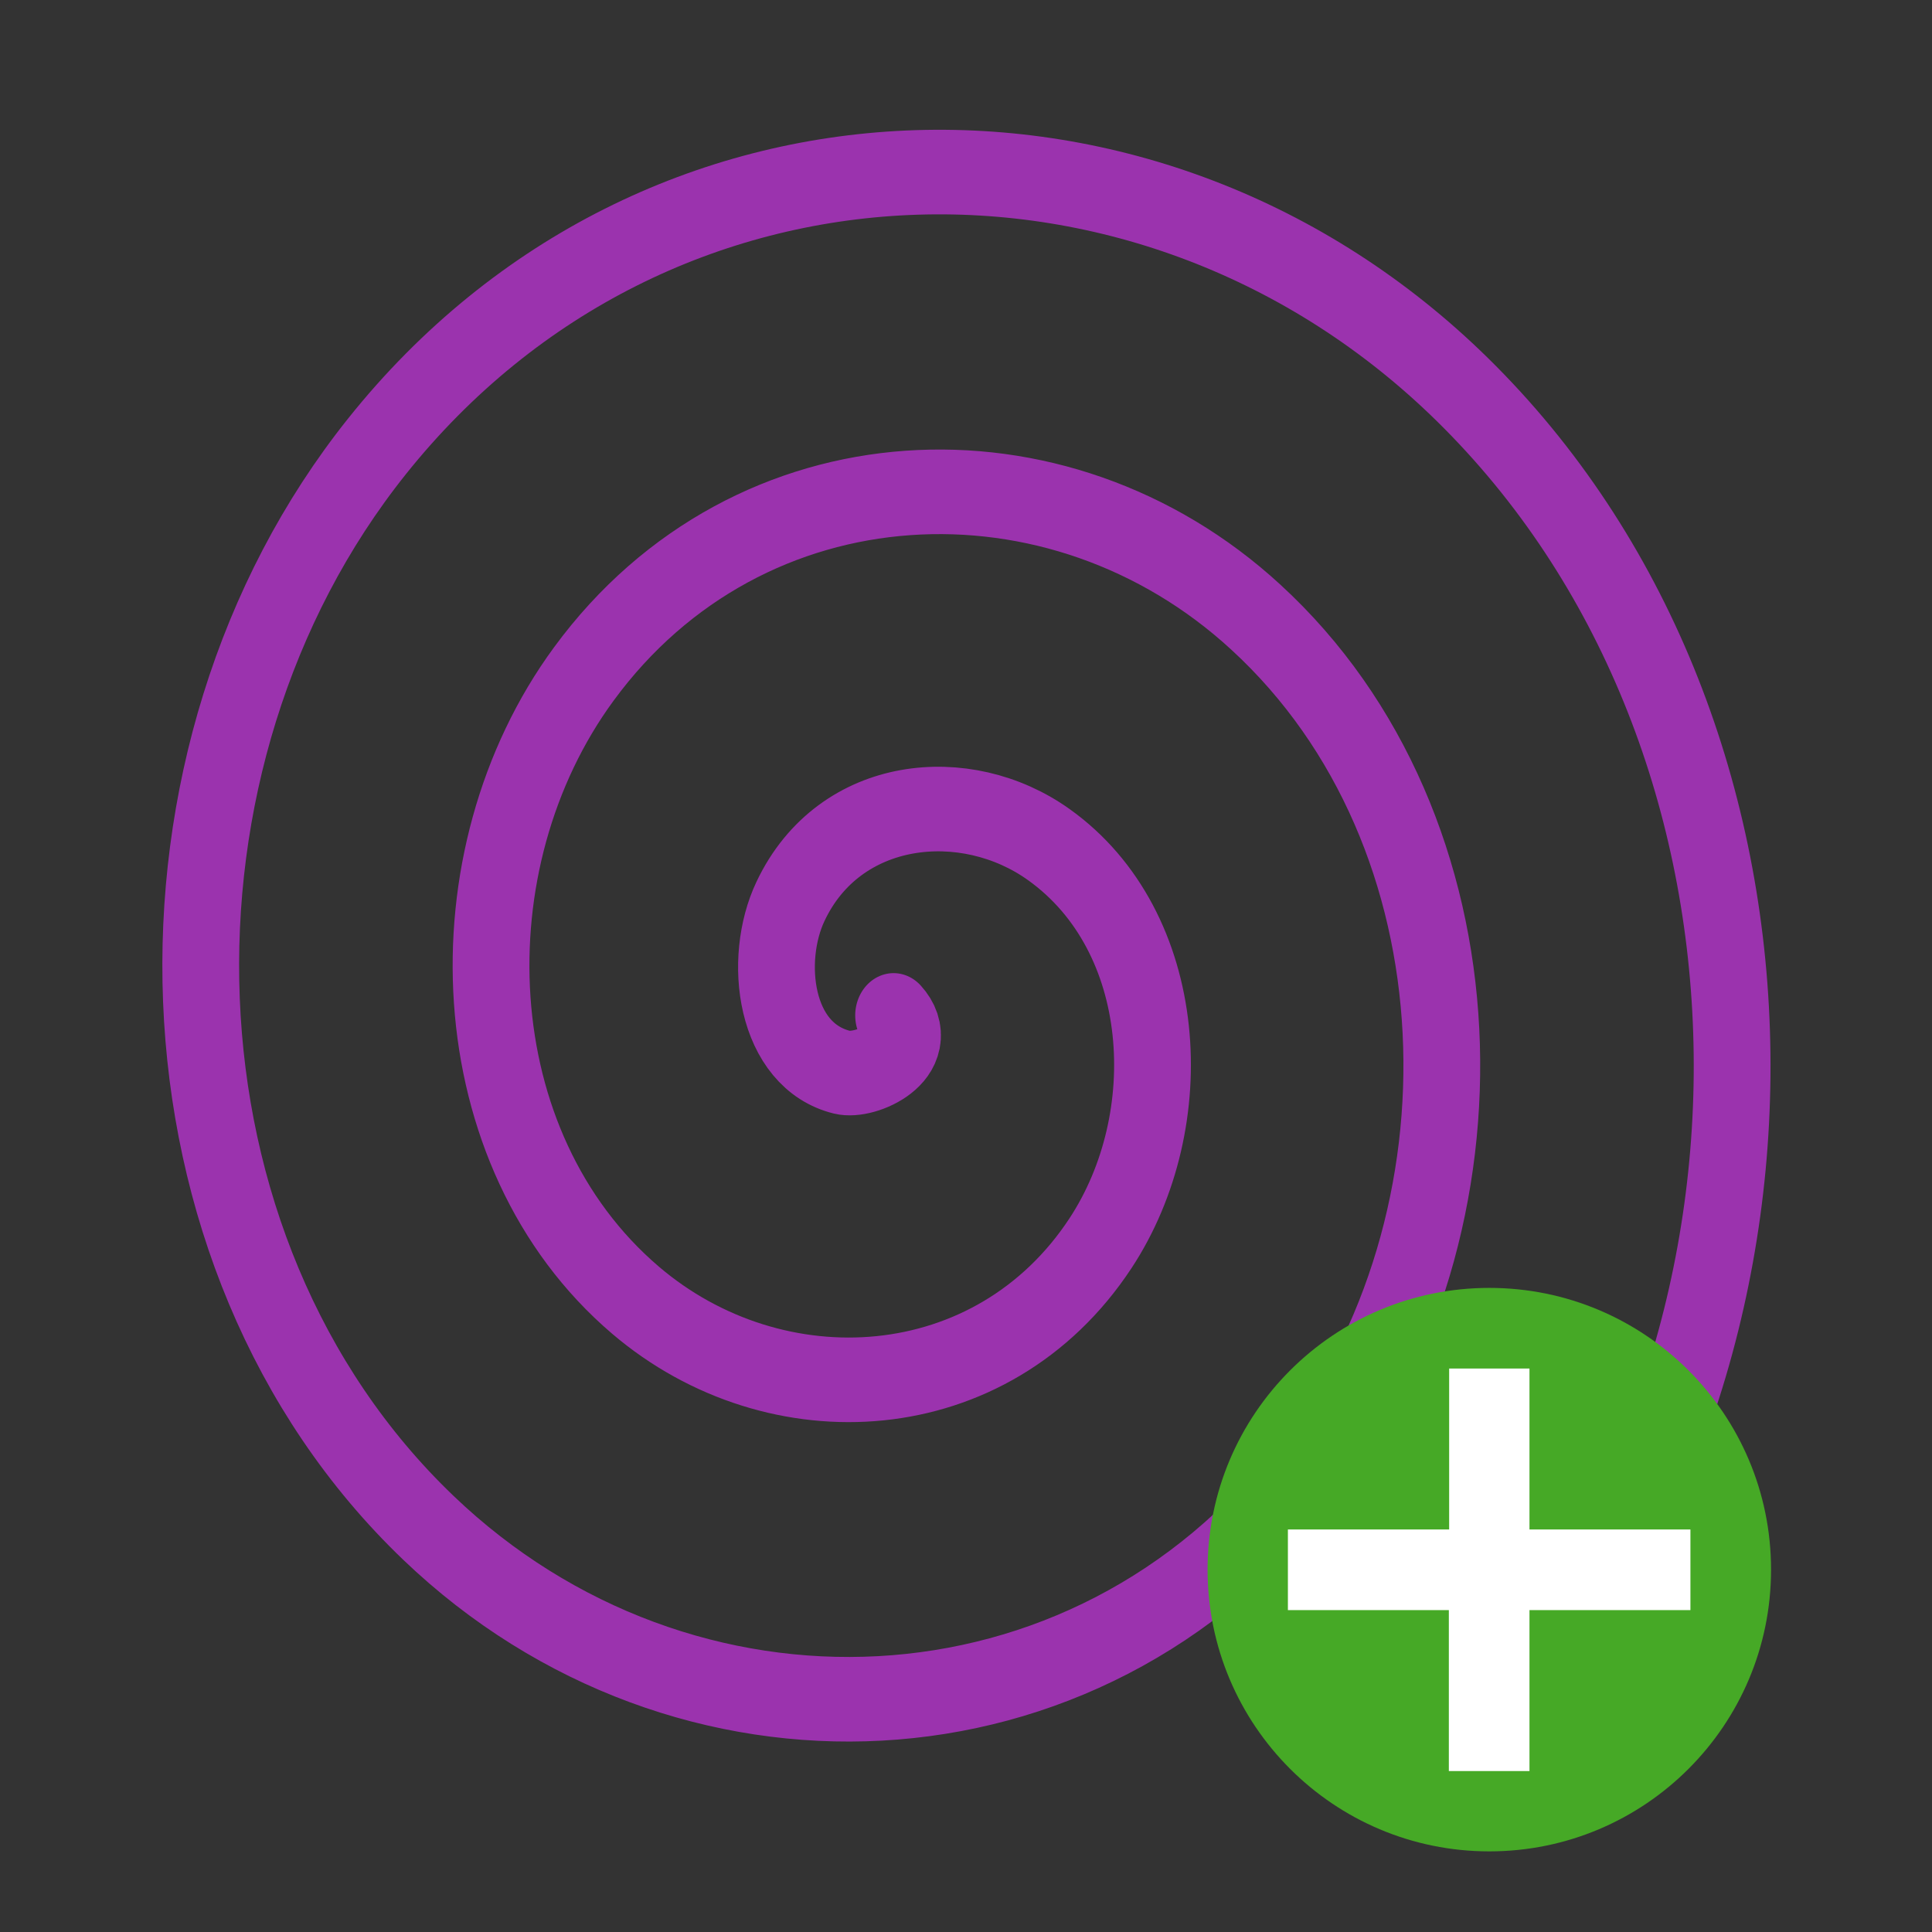
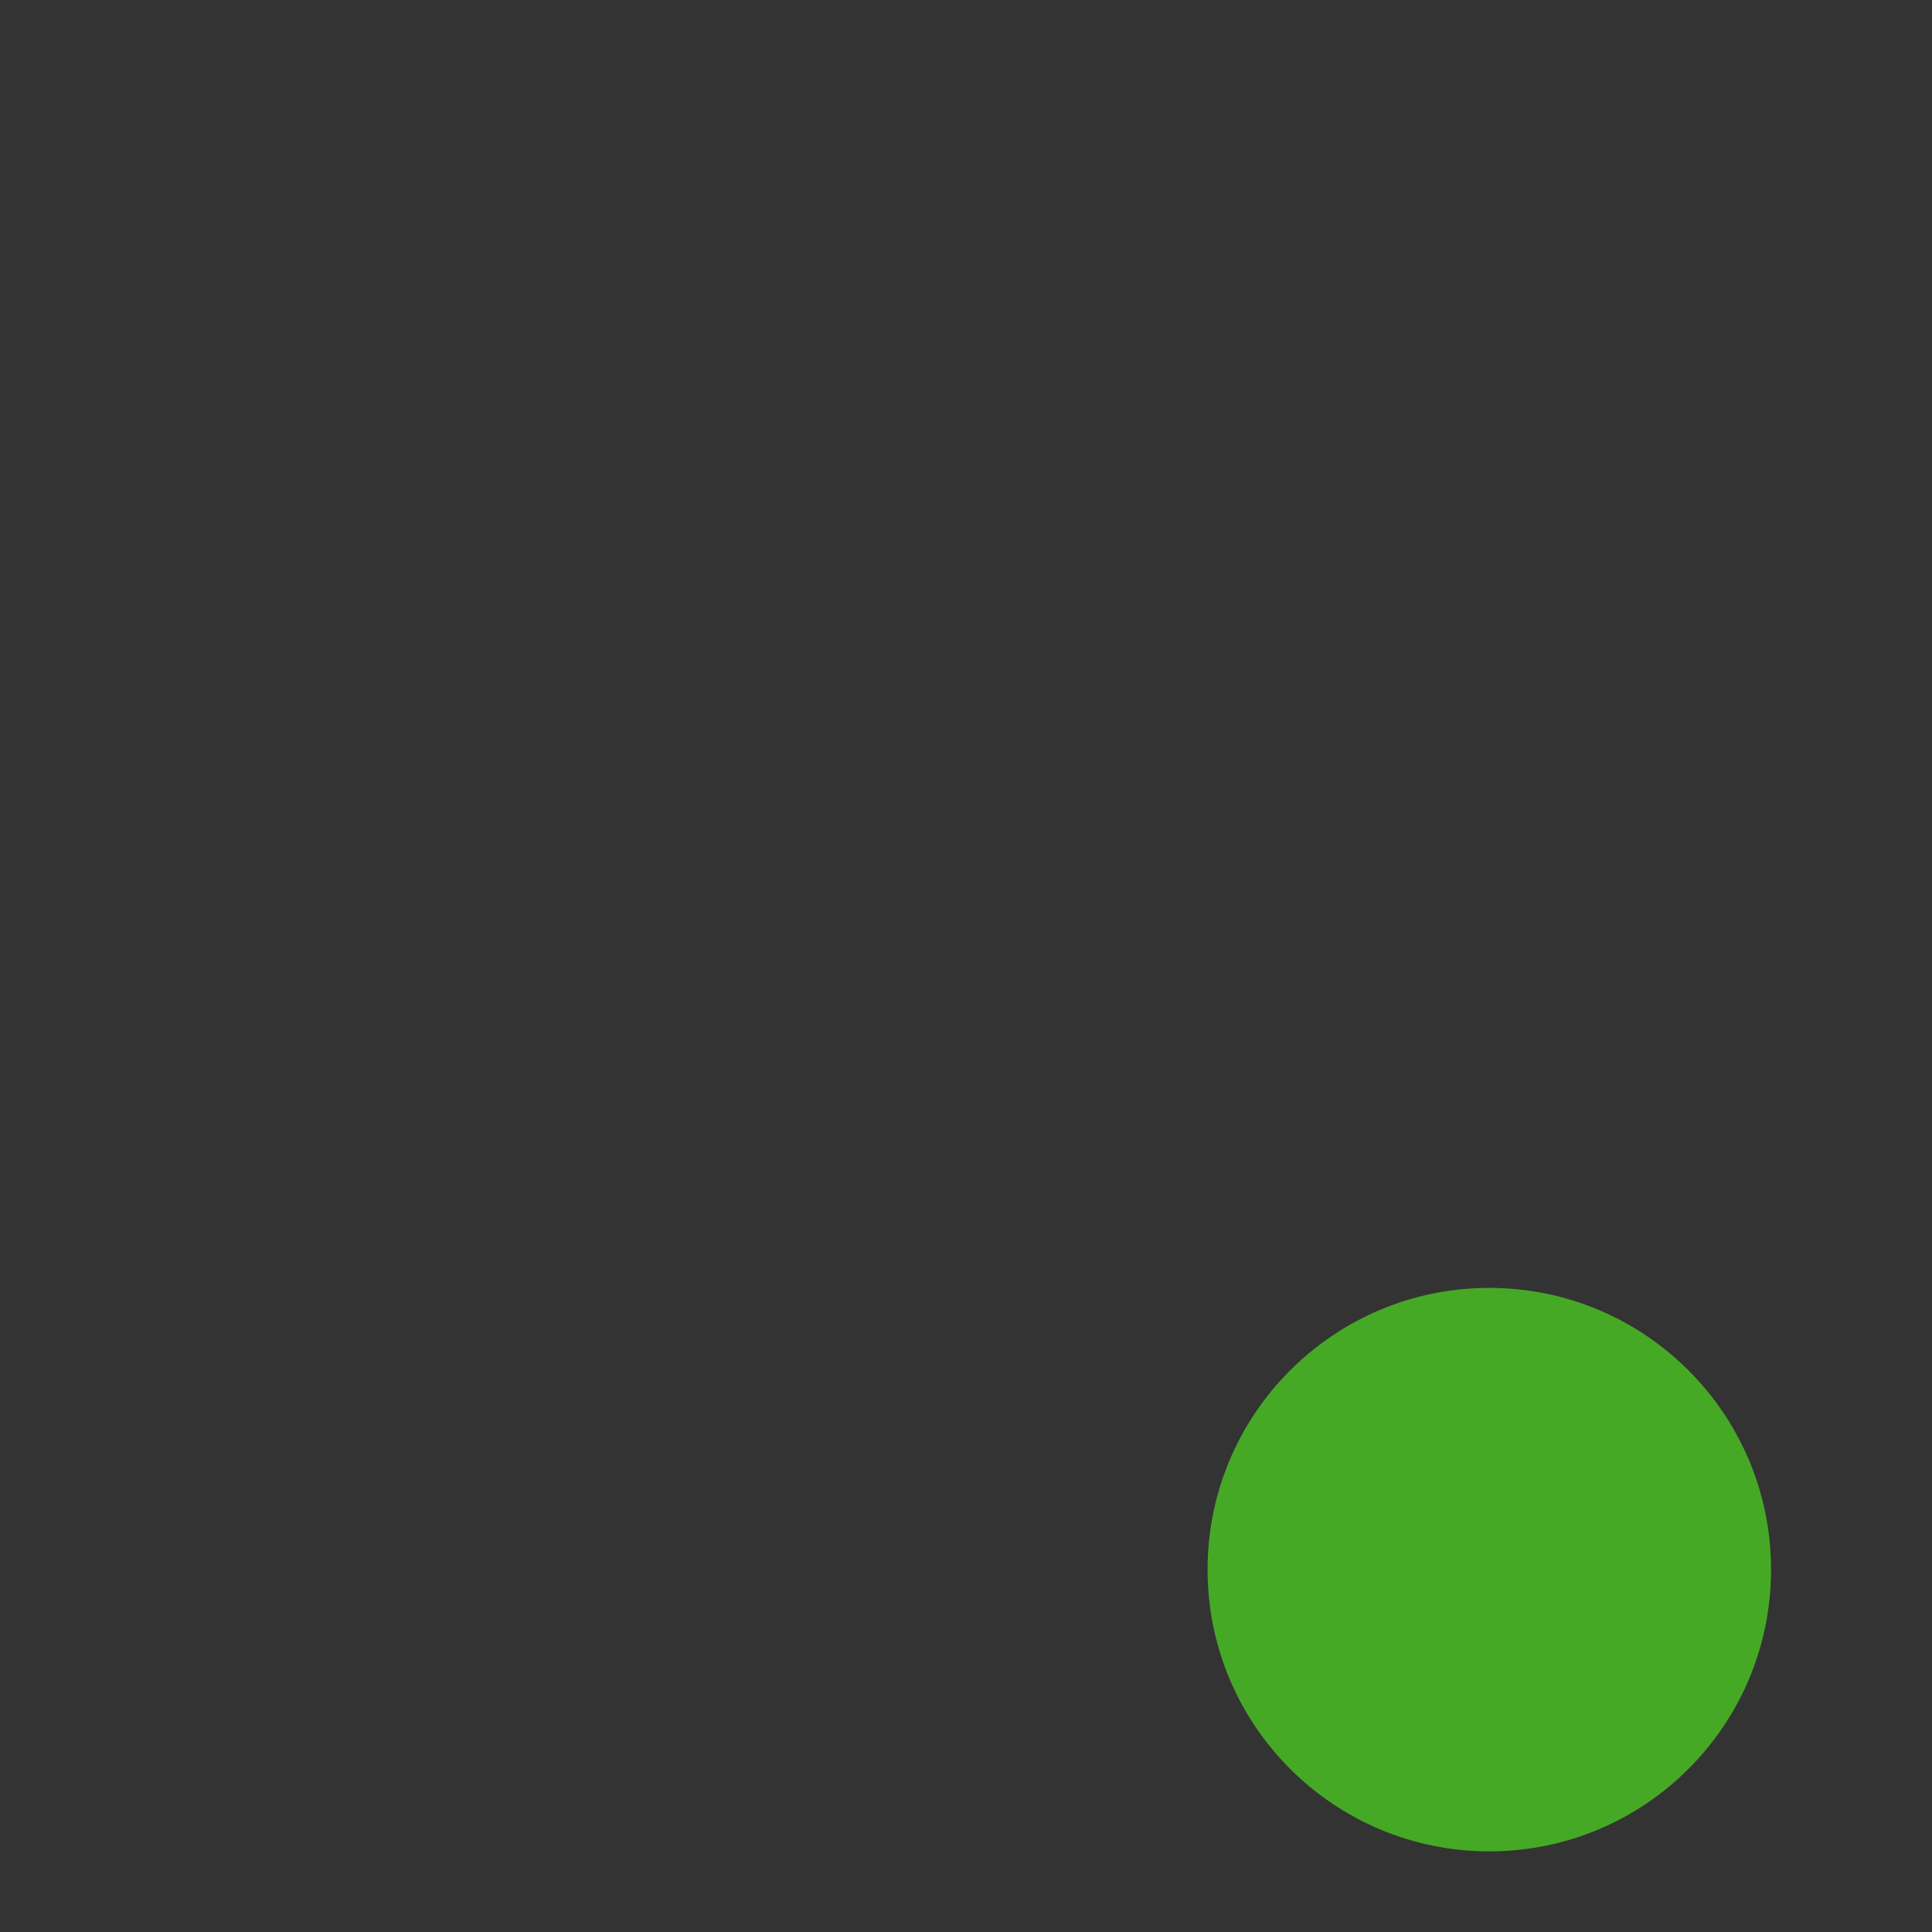
<svg xmlns="http://www.w3.org/2000/svg" xmlns:ns1="http://www.inkscape.org/namespaces/inkscape" xmlns:ns2="http://sodipodi.sourceforge.net/DTD/sodipodi-0.dtd" width="24" height="24" viewBox="0 0 6.35 6.35" version="1.1" id="svg3971" ns1:version="0.92.4 (5da689c313, 2019-01-14)" ns2:docname="draw-spiral.svg">
  <rect x="0" y="0" width="6.35" height="6.35" fill="#333333" stroke="none" />
  <defs id="defs3965" />
  <ns2:namedview id="base" pagecolor="#ffffff" bordercolor="#666666" borderopacity="1.0" ns1:pageopacity="0.0" ns1:pageshadow="2" ns1:zoom="1" ns1:cx="-154.87653" ns1:cy="7.7785506" ns1:document-units="px" ns1:current-layer="layer1" showgrid="false" units="px" ns1:window-width="1294" ns1:window-height="704" ns1:window-x="72" ns1:window-y="27" ns1:window-maximized="1" ns1:document-rotation="0">
    <ns1:grid type="xygrid" id="grid4605" />
  </ns2:namedview>
  <g ns1:label="Layer 1" ns1:groupmode="layer" id="layer1" transform="translate(0,-290.65)">
-     <path ns2:type="spiral" style="fill:none;fill-rule:evenodd;stroke:#9b33ae;stroke-width:0.262;stroke-linecap:round;stroke-opacity:1;fill-opacity:1" id="path865" ns2:cx="3.0271792" ns2:cy="294.22046" ns2:expansion="1" ns2:revolution="3" ns2:radius="2.9934187" ns2:argument="-18.064157" ns2:t0="0" d="m 3.027,294.22 c 0.106,0.106 -0.091,0.195 -0.176,0.176 -0.232,-0.052 -0.27,-0.349 -0.176,-0.529 0.167,-0.322 0.599,-0.36 0.882,-0.176 0.415,0.269 0.453,0.853 0.176,1.235 -0.369,0.509 -1.108,0.547 -1.587,0.176 -0.603,-0.467 -0.642,-1.364 -0.176,-1.94 0.564,-0.698 1.62,-0.738 2.293,-0.176 0.794,0.661 0.833,1.876 0.176,2.646 -0.758,0.889 -2.132,0.929 -2.999,0.176 -0.985,-0.855 -1.024,-2.388 -0.176,-3.351 0.951,-1.081 2.645,-1.12 3.704,-0.176 1.176,1.048 1.216,2.901 0.176,4.057" transform="matrix(0.963,0,0,1.061,0.022,-18.18)" />
    <circle style="opacity:1;vector-effect:none;fill:#46a926;fill-opacity:1;stroke:none;stroke-width:0.926;stroke-linecap:butt;stroke-linejoin:round;stroke-miterlimit:4;stroke-dasharray:none;stroke-dashoffset:0;stroke-opacity:1" id="path2644" cy="295.809" cx="4.895" r="0.926" />
-     <path ns1:connector-curvature="0" id="path1063" overflow="visible" font-weight="400" style="color:#000000;font-weight:400;line-height:normal;font-family:sans-serif;text-indent:0;text-align:start;text-decoration:none;text-decoration-line:none;text-decoration-style:solid;text-decoration-color:#000000;text-transform:none;white-space:normal;overflow:visible;isolation:auto;mix-blend-mode:normal;fill:#ffffff;fill-opacity:1;stroke-width:0.265;marker:none" d="m 4.763,295.148 v 0.529 H 4.233 v 0.265 h 0.529 v 0.529 h 0.265 v -0.529 h 0.529 v -0.265 H 5.027 v -0.529 z" />
  </g>
</svg>